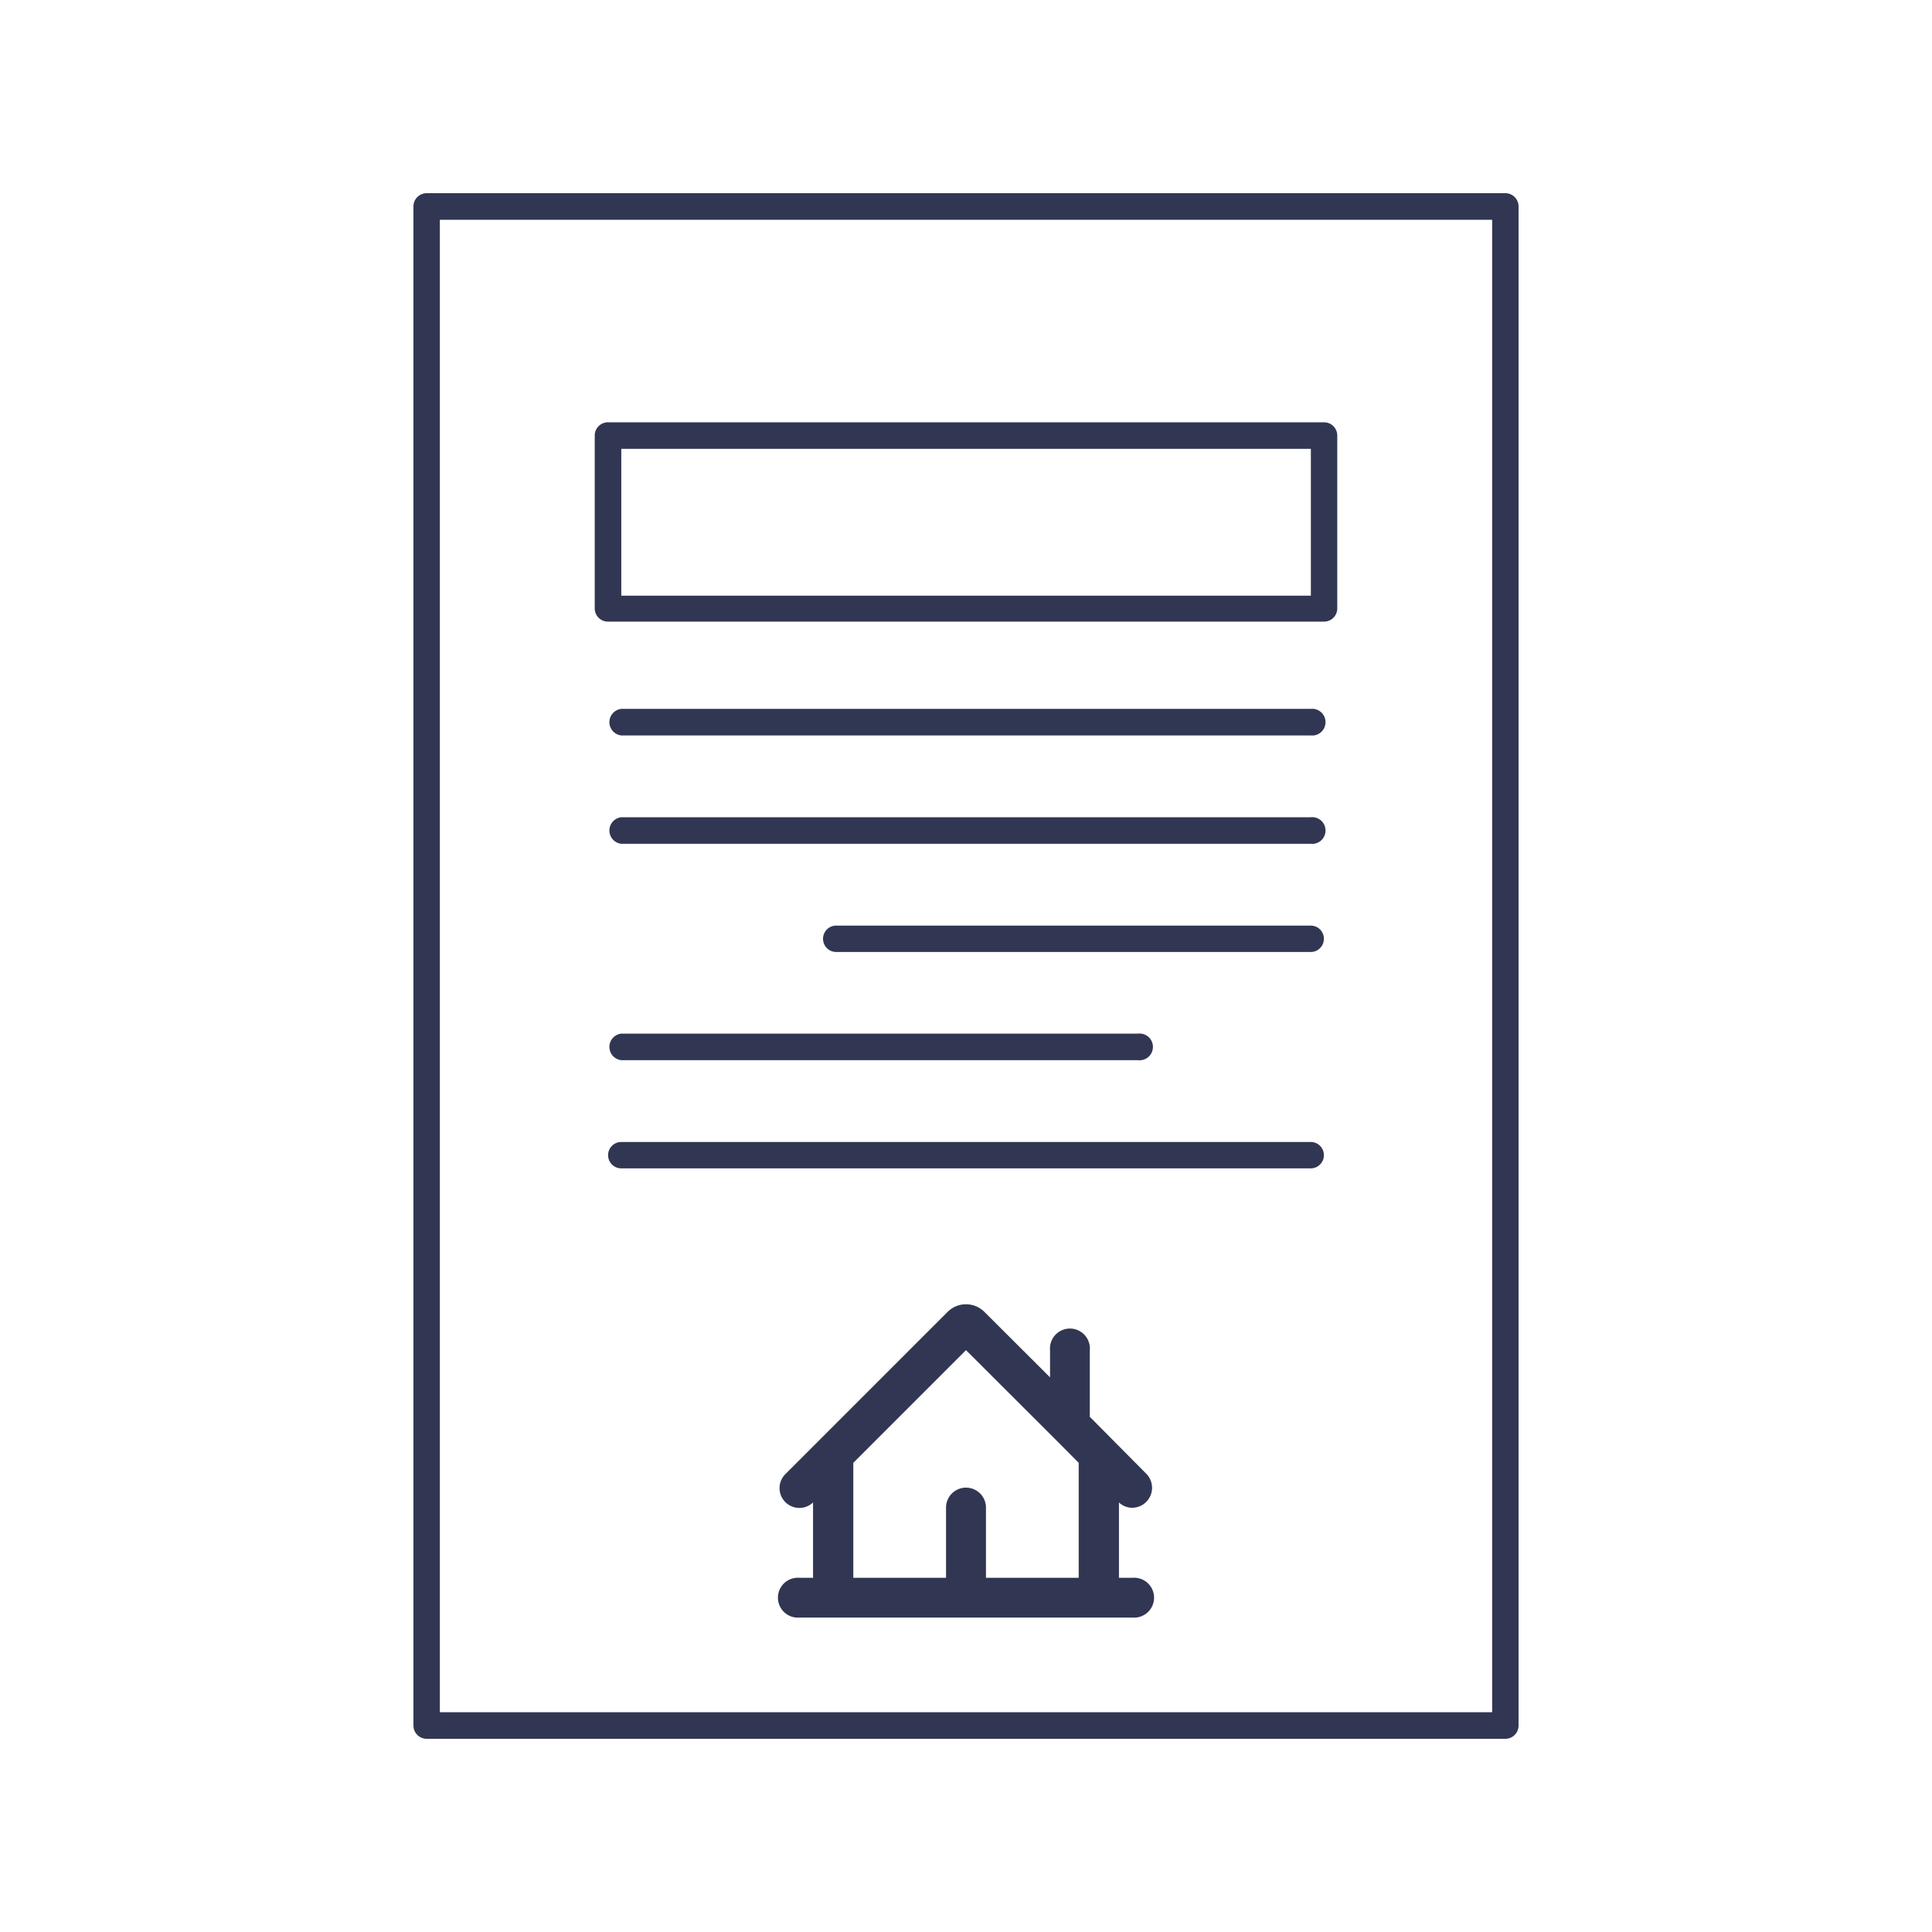
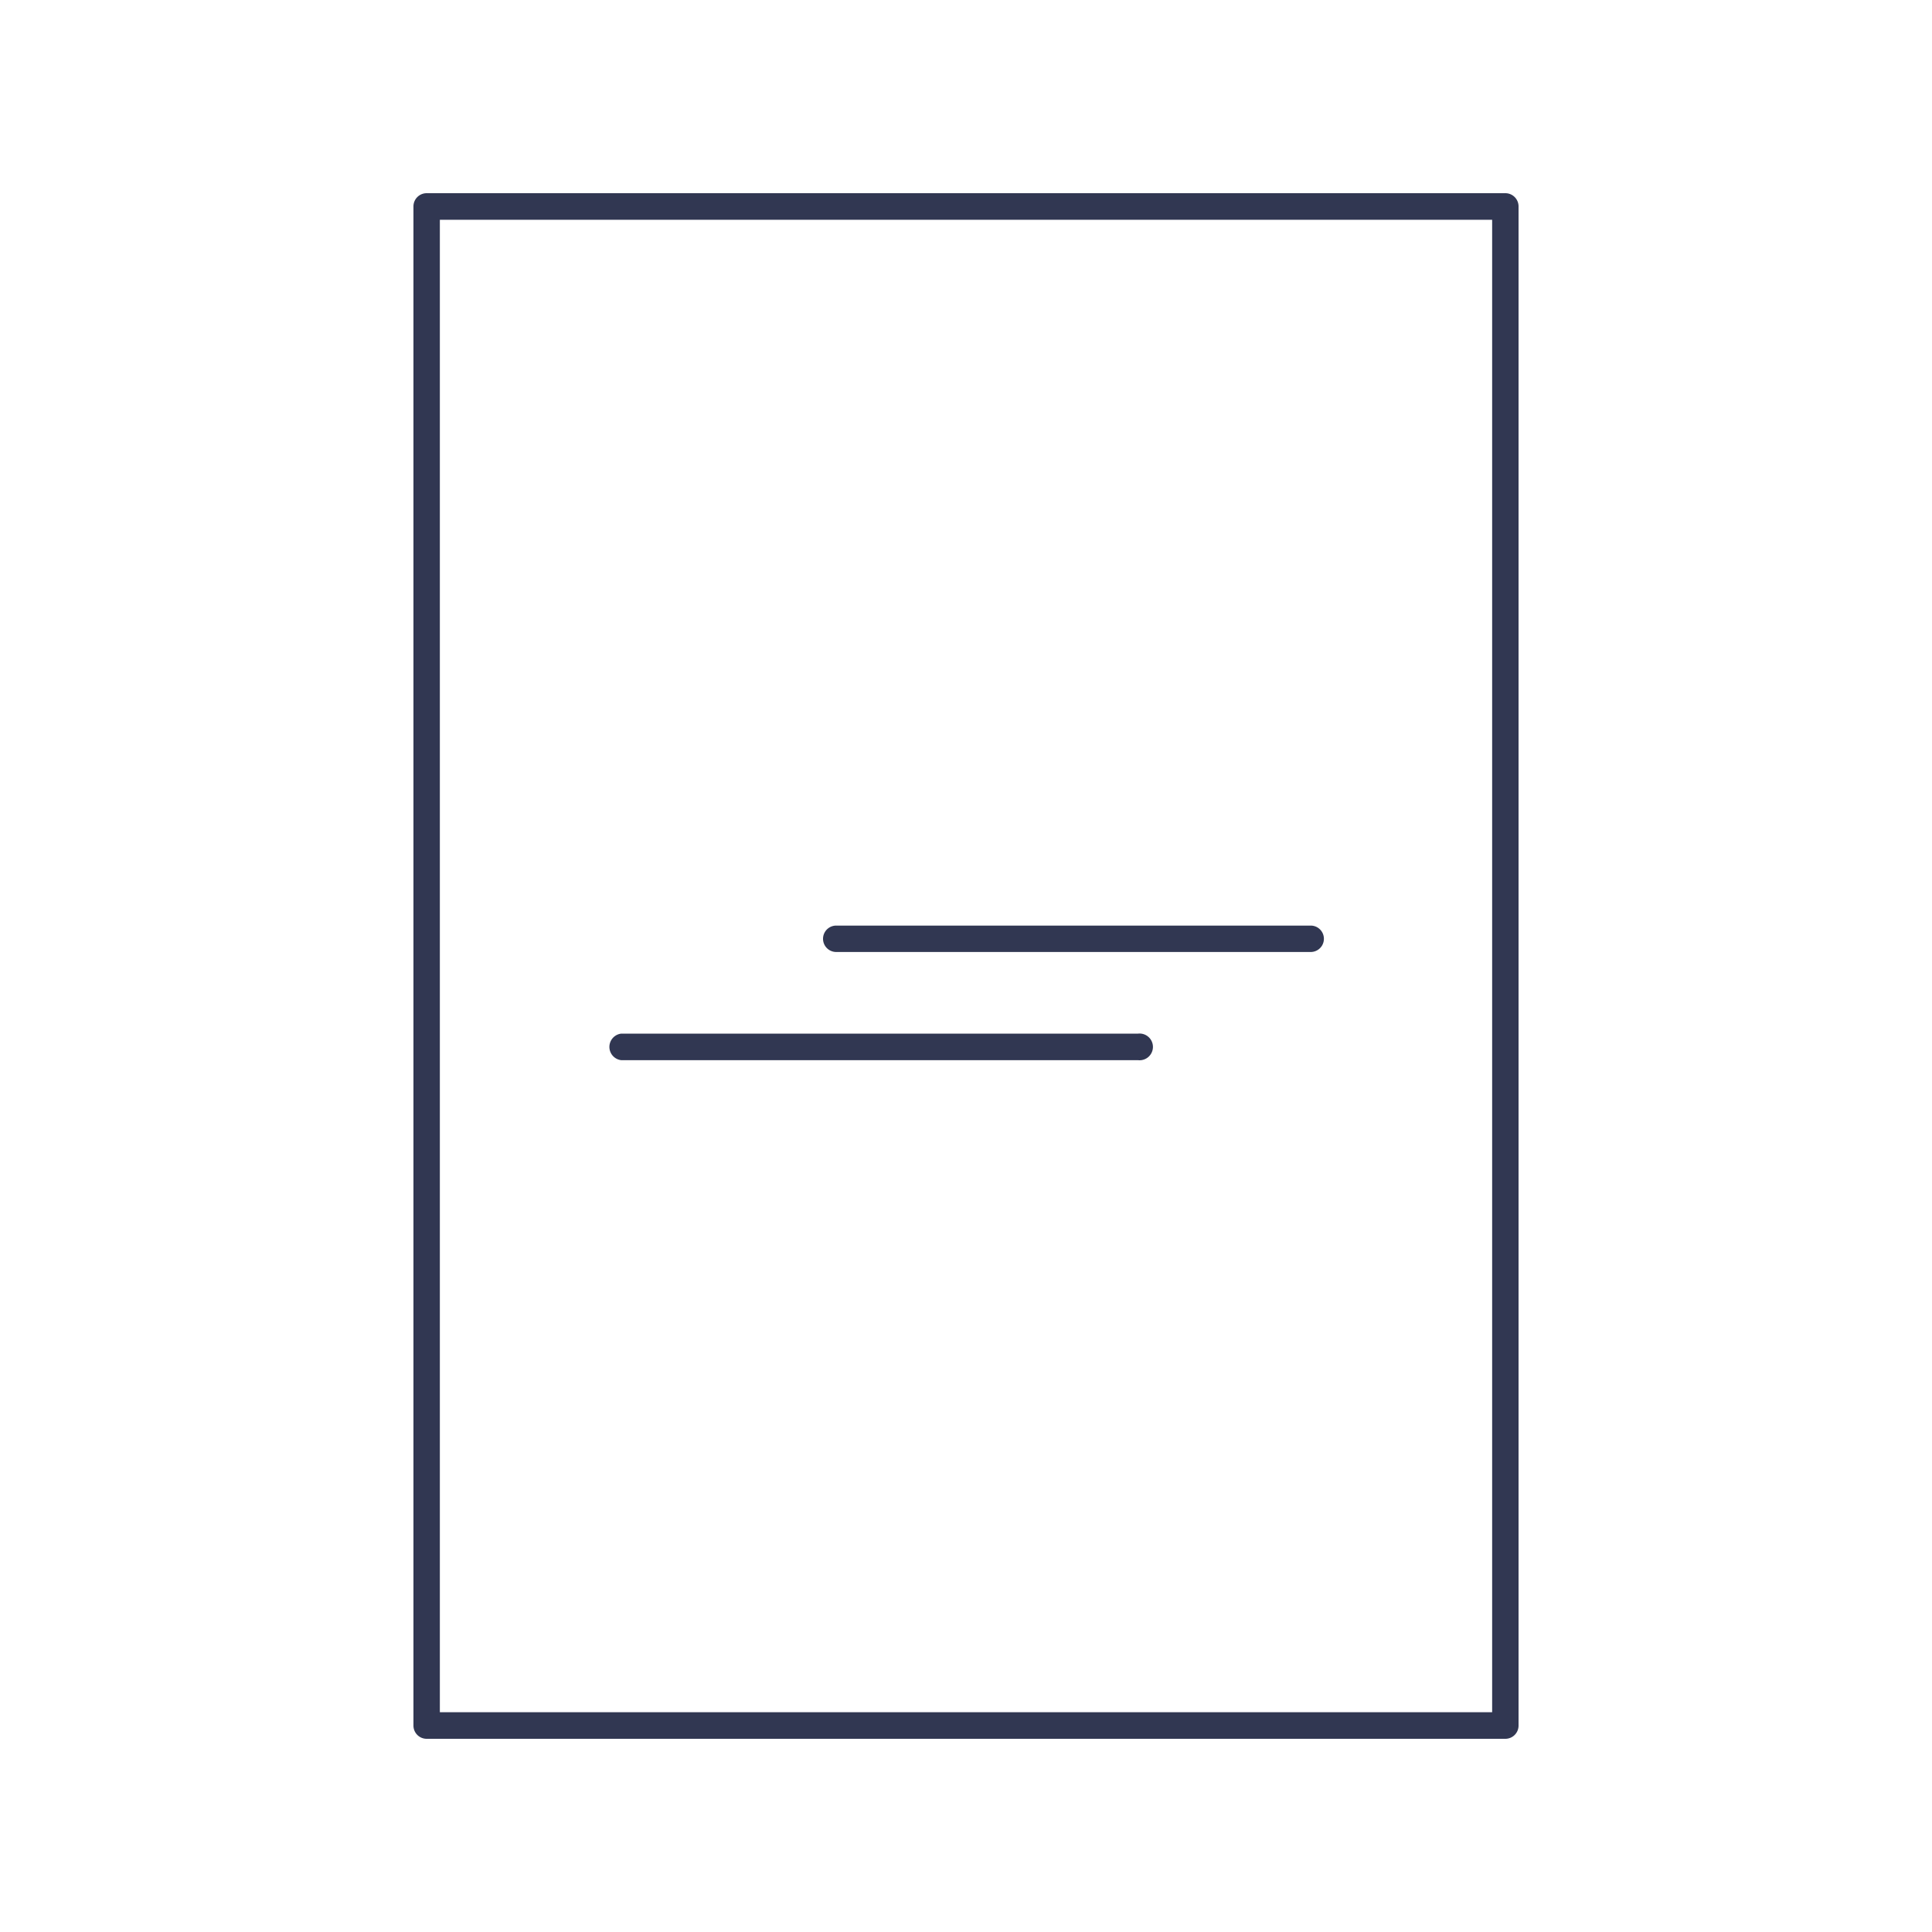
<svg xmlns="http://www.w3.org/2000/svg" width="120" height="120" viewBox="0 0 120 120">
  <defs>
    <style>.a{fill:#313752;}.b{fill:#313753;opacity:0;}</style>
  </defs>
  <path class="a" d="M93.5,108h-67a.82.82,0,0,1-.82-.82V12.82A.82.82,0,0,1,26.5,12h67a.82.82,0,0,1,.82.82v94.36A.82.82,0,0,1,93.5,108Zm-66.18-1.65H92.68V13.65H27.32Z" />
-   <path class="a" d="M82.24,38.61H37.76a.82.82,0,0,1-.82-.82V27.05a.82.82,0,0,1,.82-.82H82.24a.82.82,0,0,1,.82.82V37.79A.82.82,0,0,1,82.24,38.61ZM38.59,37H81.42V27.88H38.59Z" />
-   <path class="a" d="M81.41,45.68H38.59a.83.83,0,0,1,0-1.65H81.41a.83.83,0,1,1,0,1.65Z" />
-   <path class="a" d="M81.41,52.41H38.59a.83.83,0,0,1,0-1.65H81.41a.83.83,0,1,1,0,1.65Z" />
  <path class="a" d="M81.41,59.13H51.94a.82.82,0,1,1,0-1.64H81.41a.82.82,0,1,1,0,1.64Z" />
  <path class="a" d="M70.69,65.85H38.59a.83.83,0,0,1,0-1.65h32.1a.83.83,0,1,1,0,1.65Z" />
-   <path class="a" d="M81.41,72.57H38.59a.82.82,0,1,1,0-1.64H81.41a.82.82,0,1,1,0,1.64Z" />
-   <path class="a" d="M49.67,98a1.24,1.24,0,1,0,0,2.47H70.33a1.24,1.24,0,1,0,0-2.47H69.5V93.32a1.2,1.2,0,0,0,.83.33,1.24,1.24,0,0,0,.87-2.11L67.69,88V83.87a1.24,1.24,0,1,0-2.47,0v1.68l-4.07-4.06a1.62,1.62,0,0,0-2.3,0L48.8,91.54a1.23,1.23,0,0,0,1.7,1.78V98ZM53,90.86l7-7,5.58,5.57h0L67,90.86V98H61.24V93.64a1.24,1.24,0,0,0-2.48,0V98H53Z" />
  <rect class="b" width="120" height="120" />
</svg>